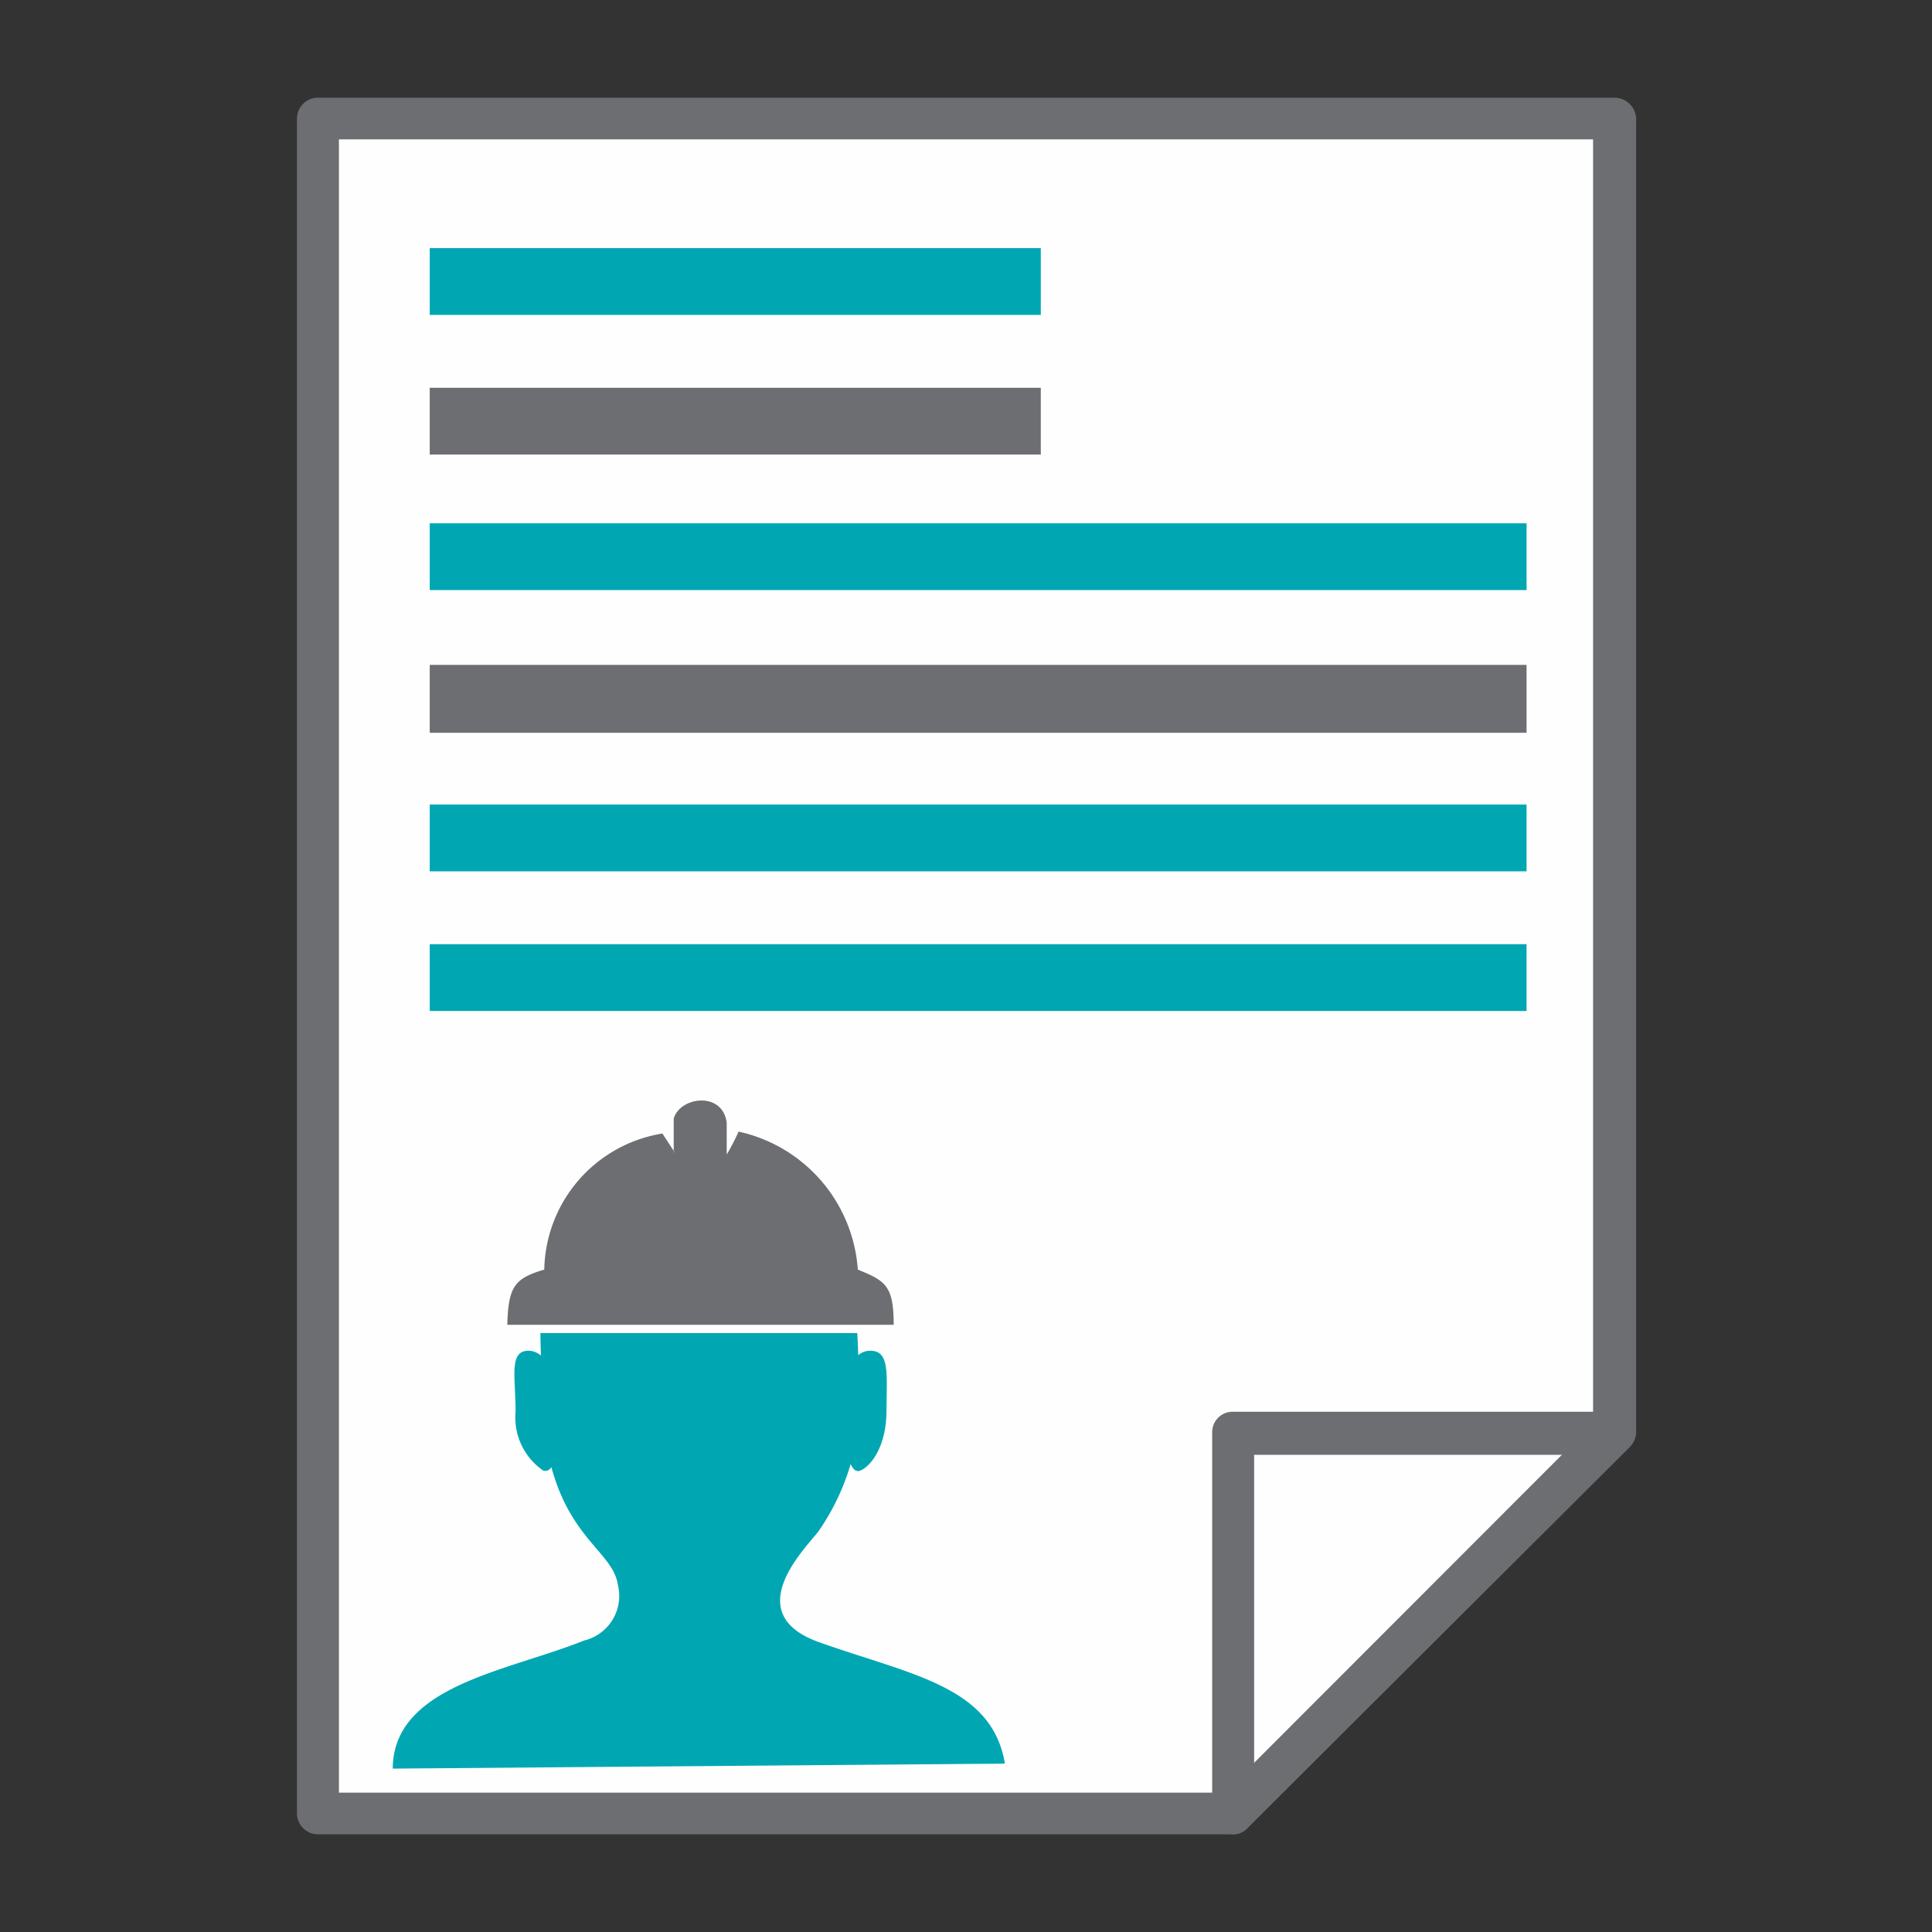
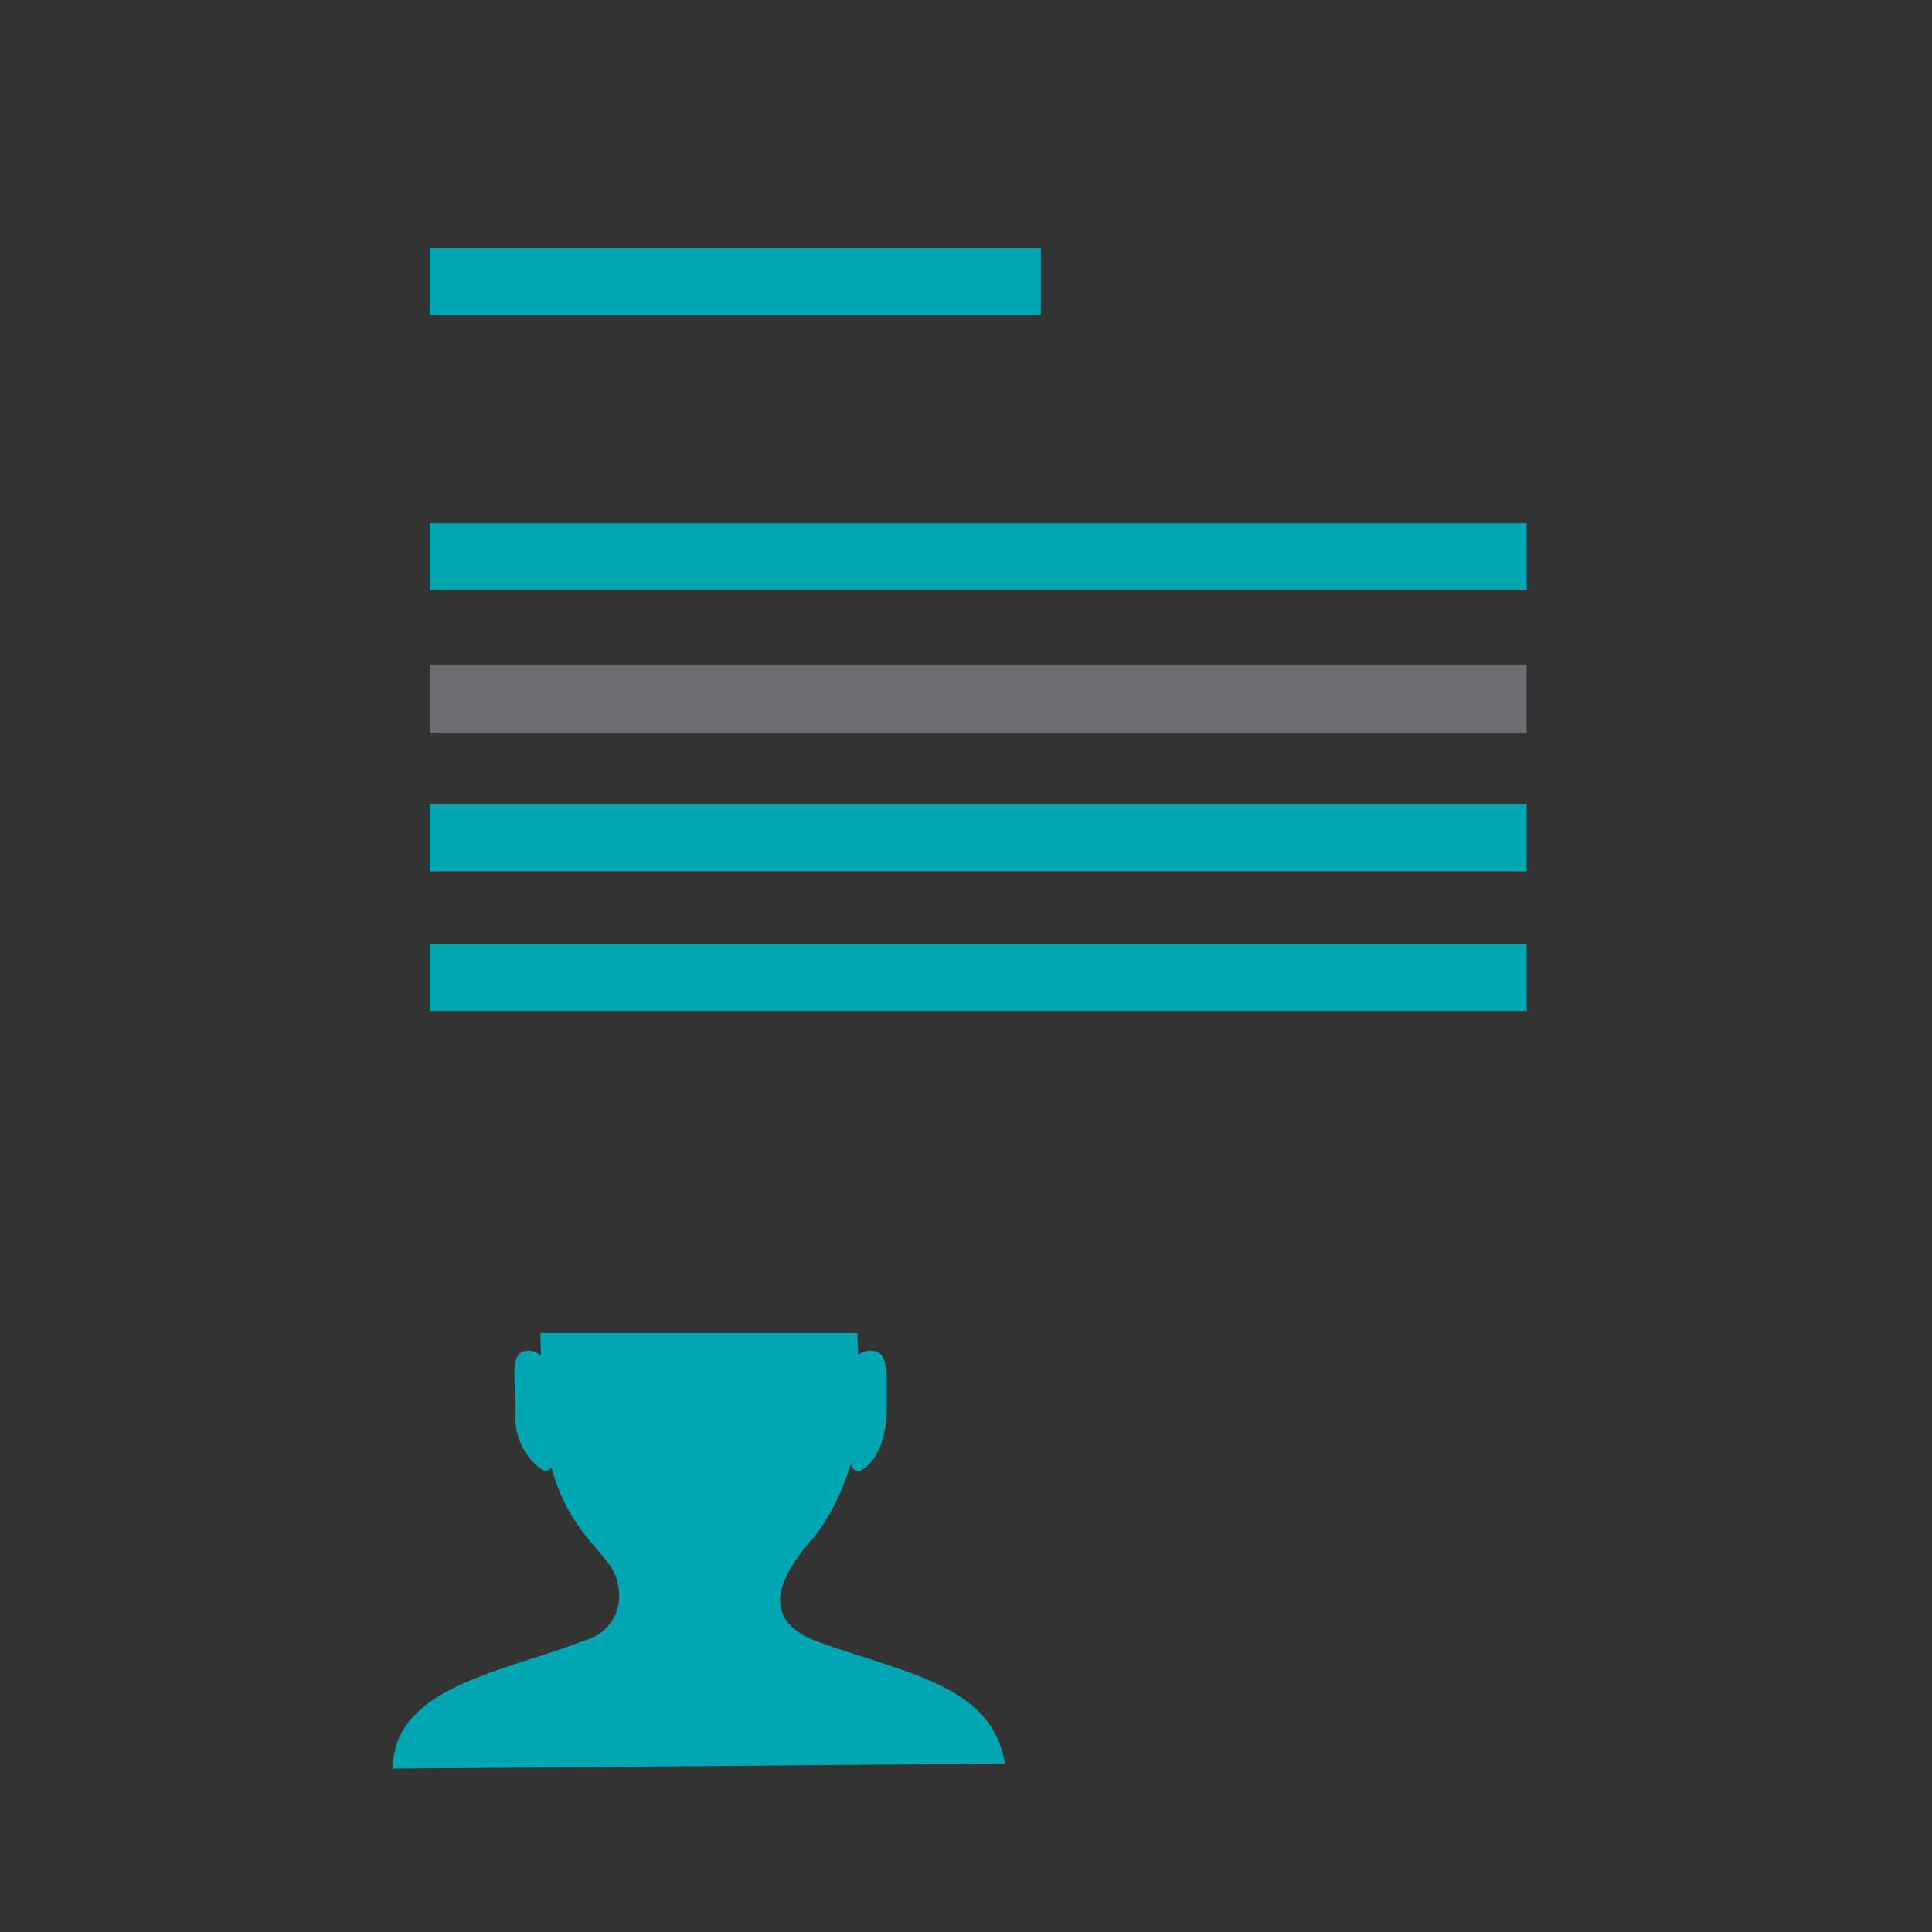
<svg xmlns="http://www.w3.org/2000/svg" id="Easy_Contractor_and_Worker_Profile_Creation" data-name="Easy Contractor and Worker Profile Creation" viewBox="0 0 70 70">
  <rect x="0" y="0" width="70" height="70" fill="#333333" stroke="none" />
  <defs>
    <style>.cls-1,.cls-5{fill:#6d6e71;}.cls-2{fill:#fefefe;}.cls-3,.cls-4{fill:#00a7b3;}.cls-4,.cls-5{fill-rule:evenodd;}</style>
  </defs>
-   <path class="cls-1" d="M11.52,3.54h47a.79.79,0,0,1,.76.75V51.91a.8.8,0,0,1-.25.54L45.22,66.21a.69.69,0,0,1-.54.25H11.52a.76.76,0,0,1-.76-.75V4.29a.76.76,0,0,1,.76-.75Z" />
-   <polygon class="cls-2" points="57.72 5.05 12.28 5.05 12.28 64.95 44.36 64.95 57.72 51.58 57.72 5.05" />
-   <path class="cls-1" d="M43.92,65.71V51.91a.74.74,0,0,1,.76-.76h13.8a.76.76,0,0,1,.76.76.8.8,0,0,1-.25.54L45.22,66.21a.71.71,0,0,1-1.08,0,.68.68,0,0,1-.22-.5Zm1.52-13v11.2l11.2-11.2Z" />
  <rect class="cls-3" x="15.57" y="8.99" width="22.14" height="2.42" />
-   <rect class="cls-1" x="15.57" y="14.05" width="22.14" height="2.42" />
  <rect class="cls-3" x="15.57" y="34.21" width="39.74" height="2.42" />
  <rect class="cls-1" x="15.57" y="24.09" width="39.74" height="2.46" />
  <rect class="cls-3" x="15.57" y="29.15" width="39.74" height="2.42" />
  <rect class="cls-3" x="15.57" y="18.96" width="39.74" height="2.42" />
  <path class="cls-4" d="M14.23,64.08l22.18-.18c-.47-2.82-3.43-3.22-6.76-4.41-2.89-1.05-.43-3.43,0-4a8.44,8.44,0,0,0,1.41-3.51,32.28,32.28,0,0,0,0-3.68H19.58c0,.58.1,3,.14,3.5.47,3.87,2.49,4.3,2.67,5.64a1.66,1.66,0,0,1-1.23,2c-2.78,1.12-6.93,1.63-6.93,4.66Z" />
-   <path class="cls-5" d="M24.45,41.76,24,41.07A5.09,5.09,0,0,0,19.72,46c-1.08.32-1.3.61-1.34,2h14c0-1.41-.29-1.59-1.3-2A5.51,5.51,0,0,0,26.76,41a7.9,7.9,0,0,1-.43.83c0-.32,0-.65,0-1.15-.15-1.16-1.7-.94-1.92-.15,0,.47,0,1,0,1.2Z" />
  <path class="cls-4" d="M19.14,48.94c.69,0,1.09,1,1.12,2.24s-.14,2.24-.58,2.1a2.33,2.33,0,0,1-1-2.13c0-1.27-.25-2.21.47-2.21Z" />
  <path class="cls-4" d="M31.53,48.94c-.72,0-1.05,1.05-1,2.28s.25,2.24.65,2.06.94-.9.94-2.17.14-2.17-.58-2.17Z" />
</svg>